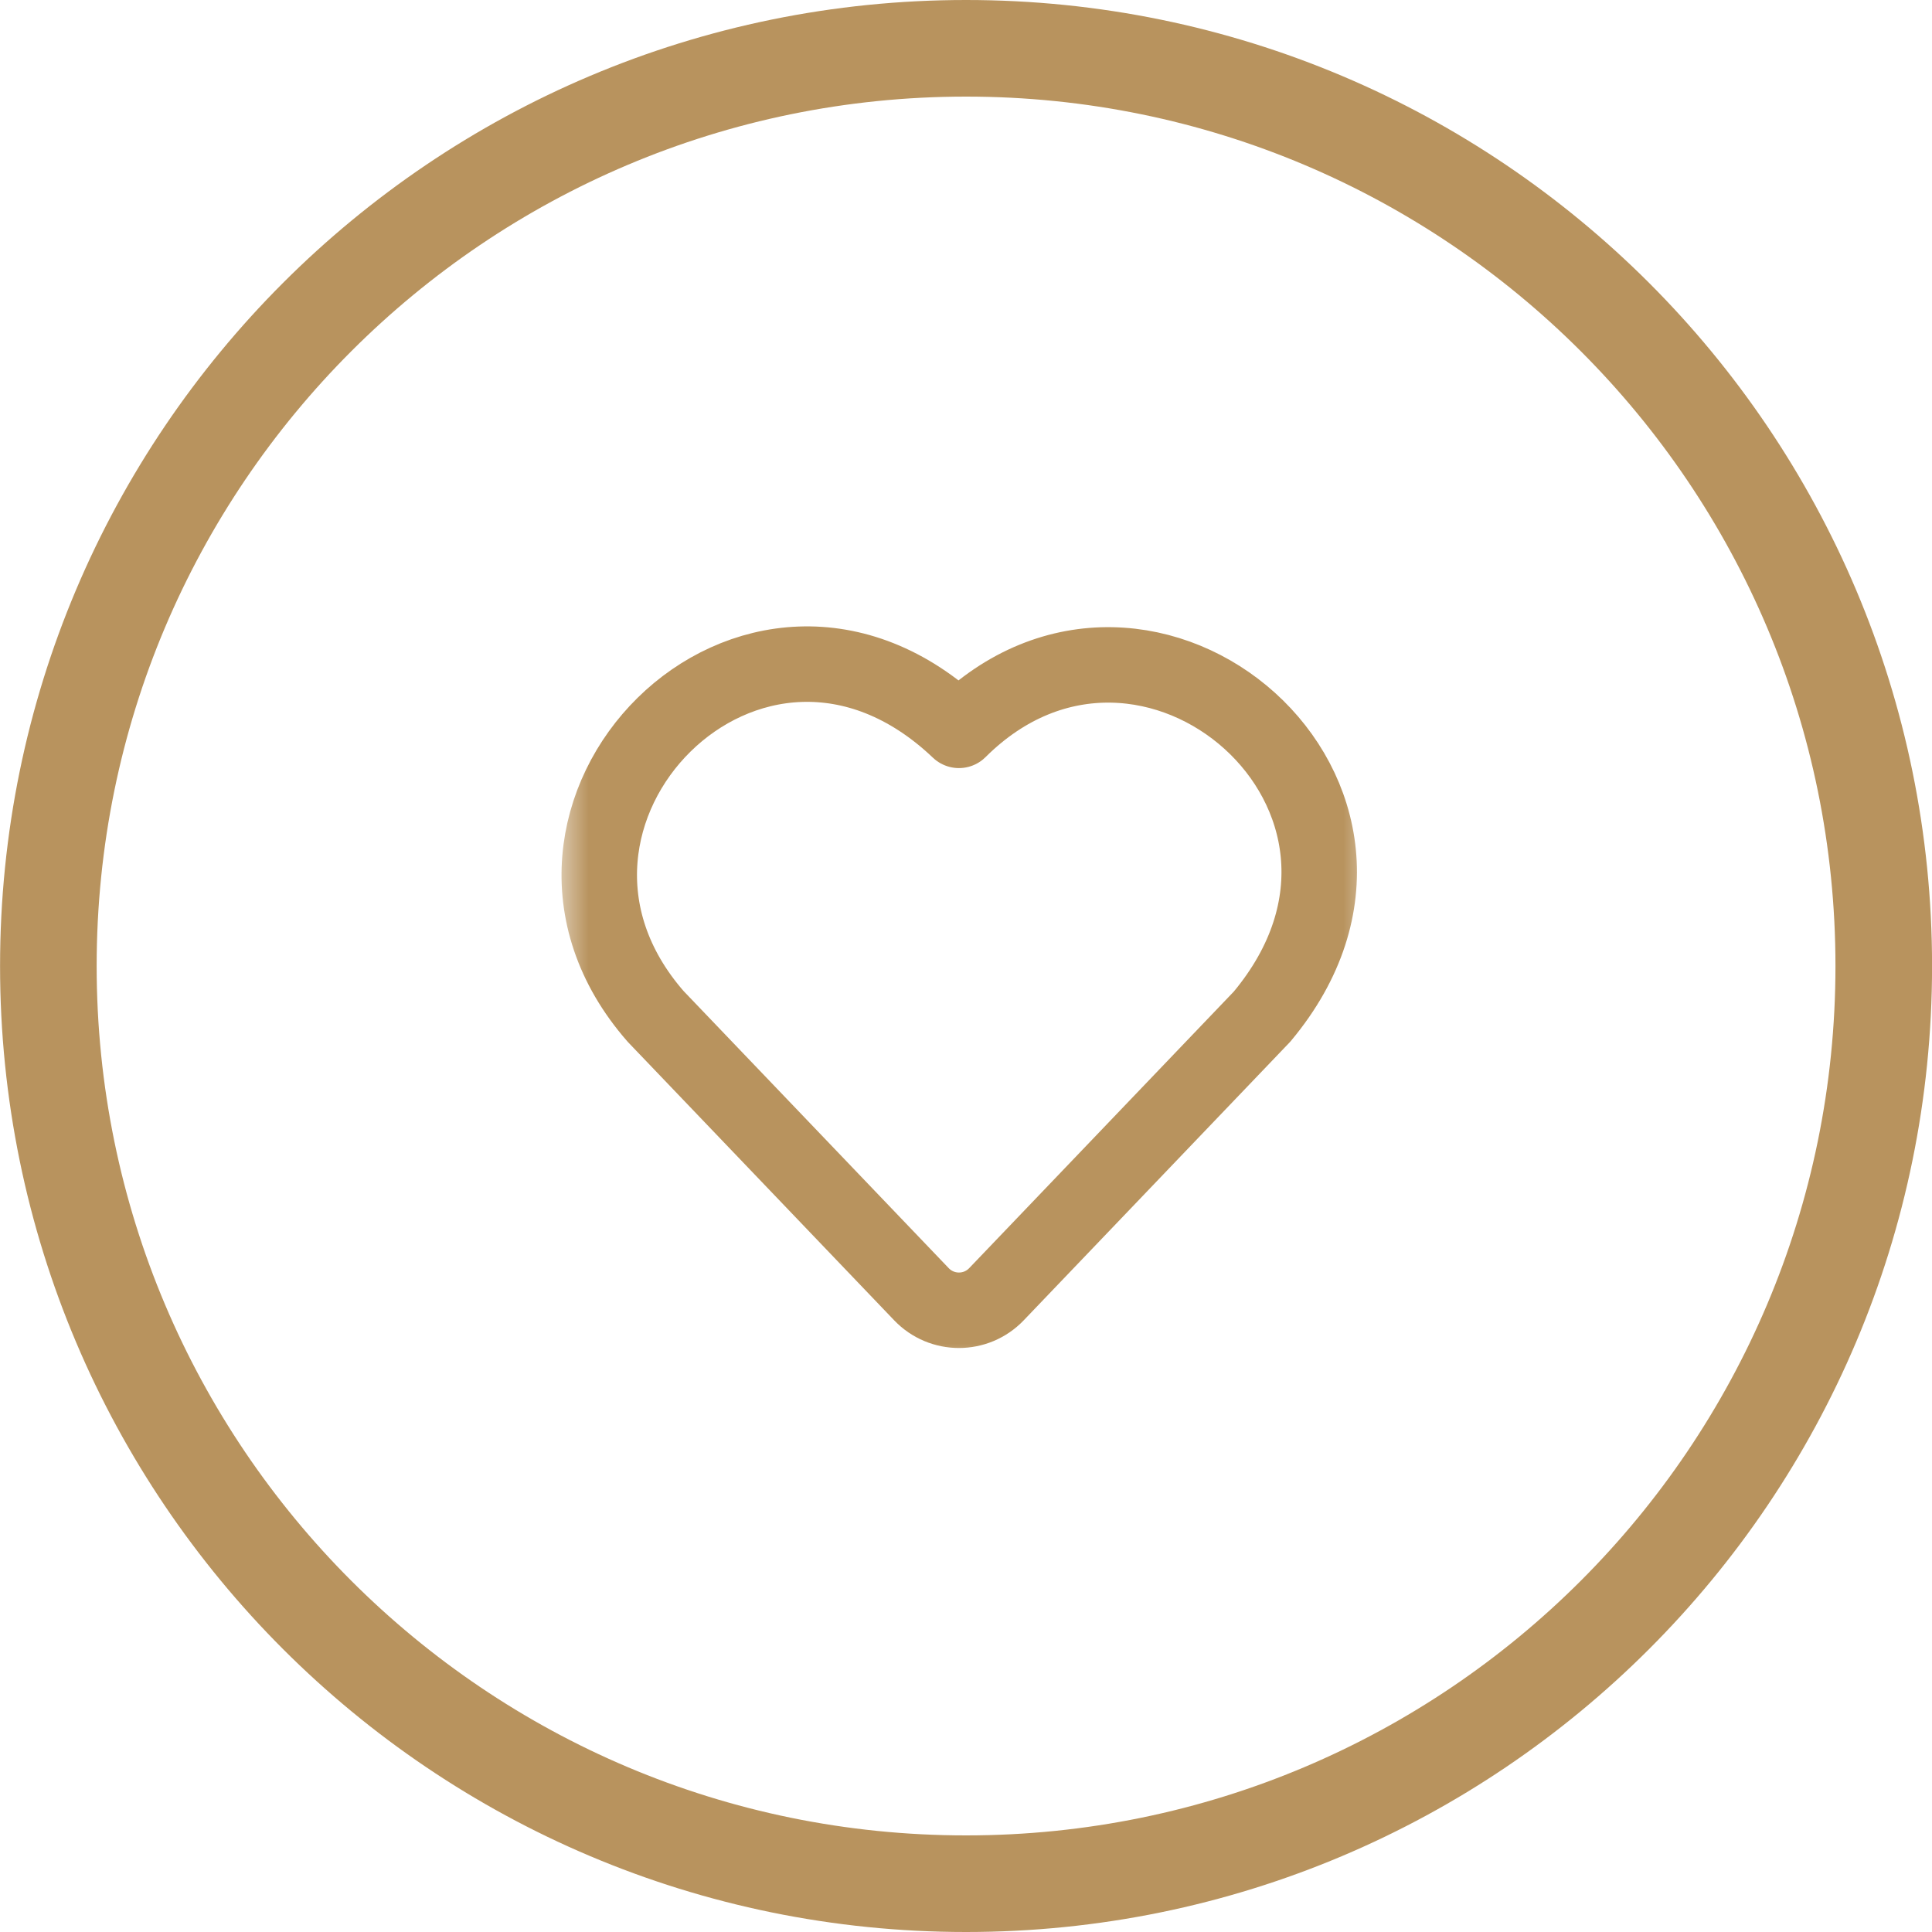
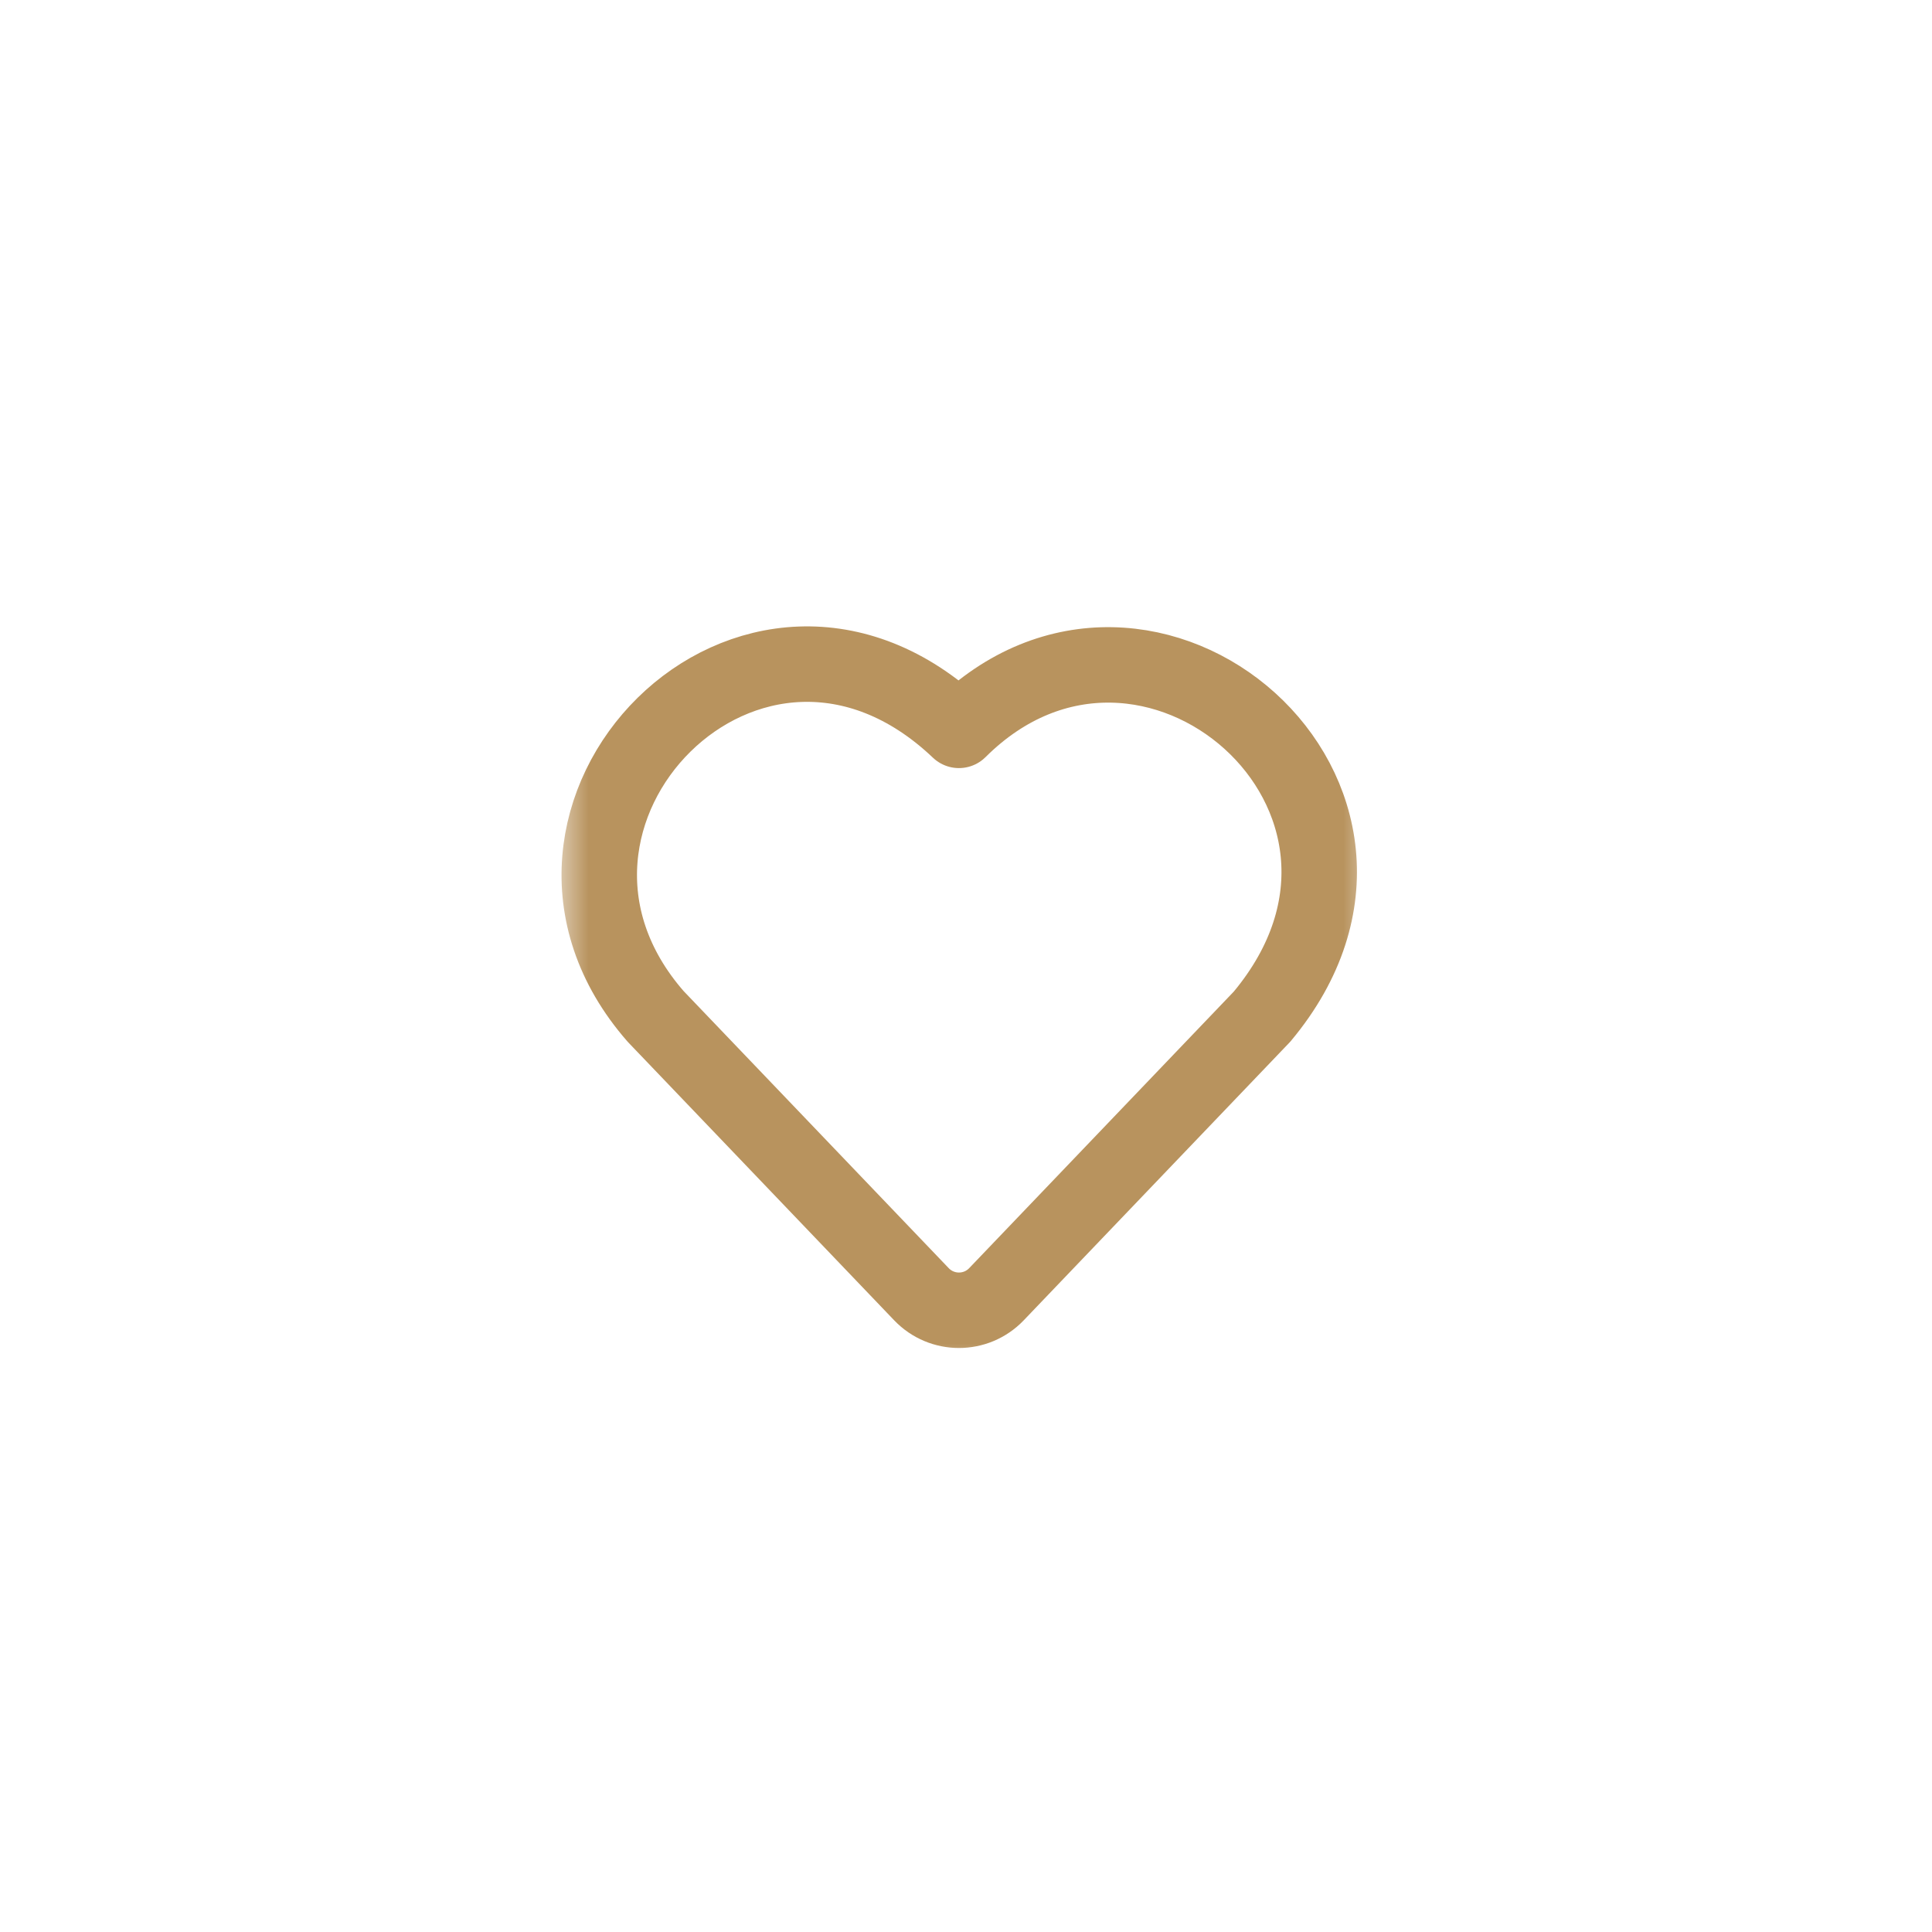
<svg xmlns="http://www.w3.org/2000/svg" fill="none" viewBox="0 0 64 64" height="64" width="64">
  <g clip-path="url(#clip0_2083_243)">
-     <path stroke-width="3.2" stroke="#B8935E" d="M62.402 32C62.402 15.21 48.791 1.6 32.002 1.6C15.212 1.6 1.602 15.21 1.602 32C1.602 48.789 15.212 62.4 32.002 62.4C48.791 62.4 62.402 48.789 62.402 32Z" />
    <mask height="28" width="28" y="18" x="18" maskUnits="userSpaceOnUse" style="mask-type:luminance" id="mask0_2083_243">
      <path fill="white" d="M18.5 18.5H45.5V45.5H18.5V18.5Z" />
    </mask>
    <g mask="url(#mask0_2083_243)">
      <path stroke-linejoin="round" stroke-linecap="round" stroke-miterlimit="10" stroke-width="2.5" stroke="#B8935E" d="M41.813 33.671H41.812C47.849 26.434 38.027 17.958 31.766 24.194C24.943 17.713 15.893 27.012 21.72 33.671C21.82 33.776 27.856 40.085 30.524 42.873C31.202 43.581 32.331 43.581 33.009 42.873C35.651 40.111 41.585 33.909 41.813 33.671Z" />
    </g>
  </g>
  <defs>
    <clipPath id="clip0_2083_243">
      <rect fill="white" height="64" width="64" />
    </clipPath>
  </defs>
</svg>